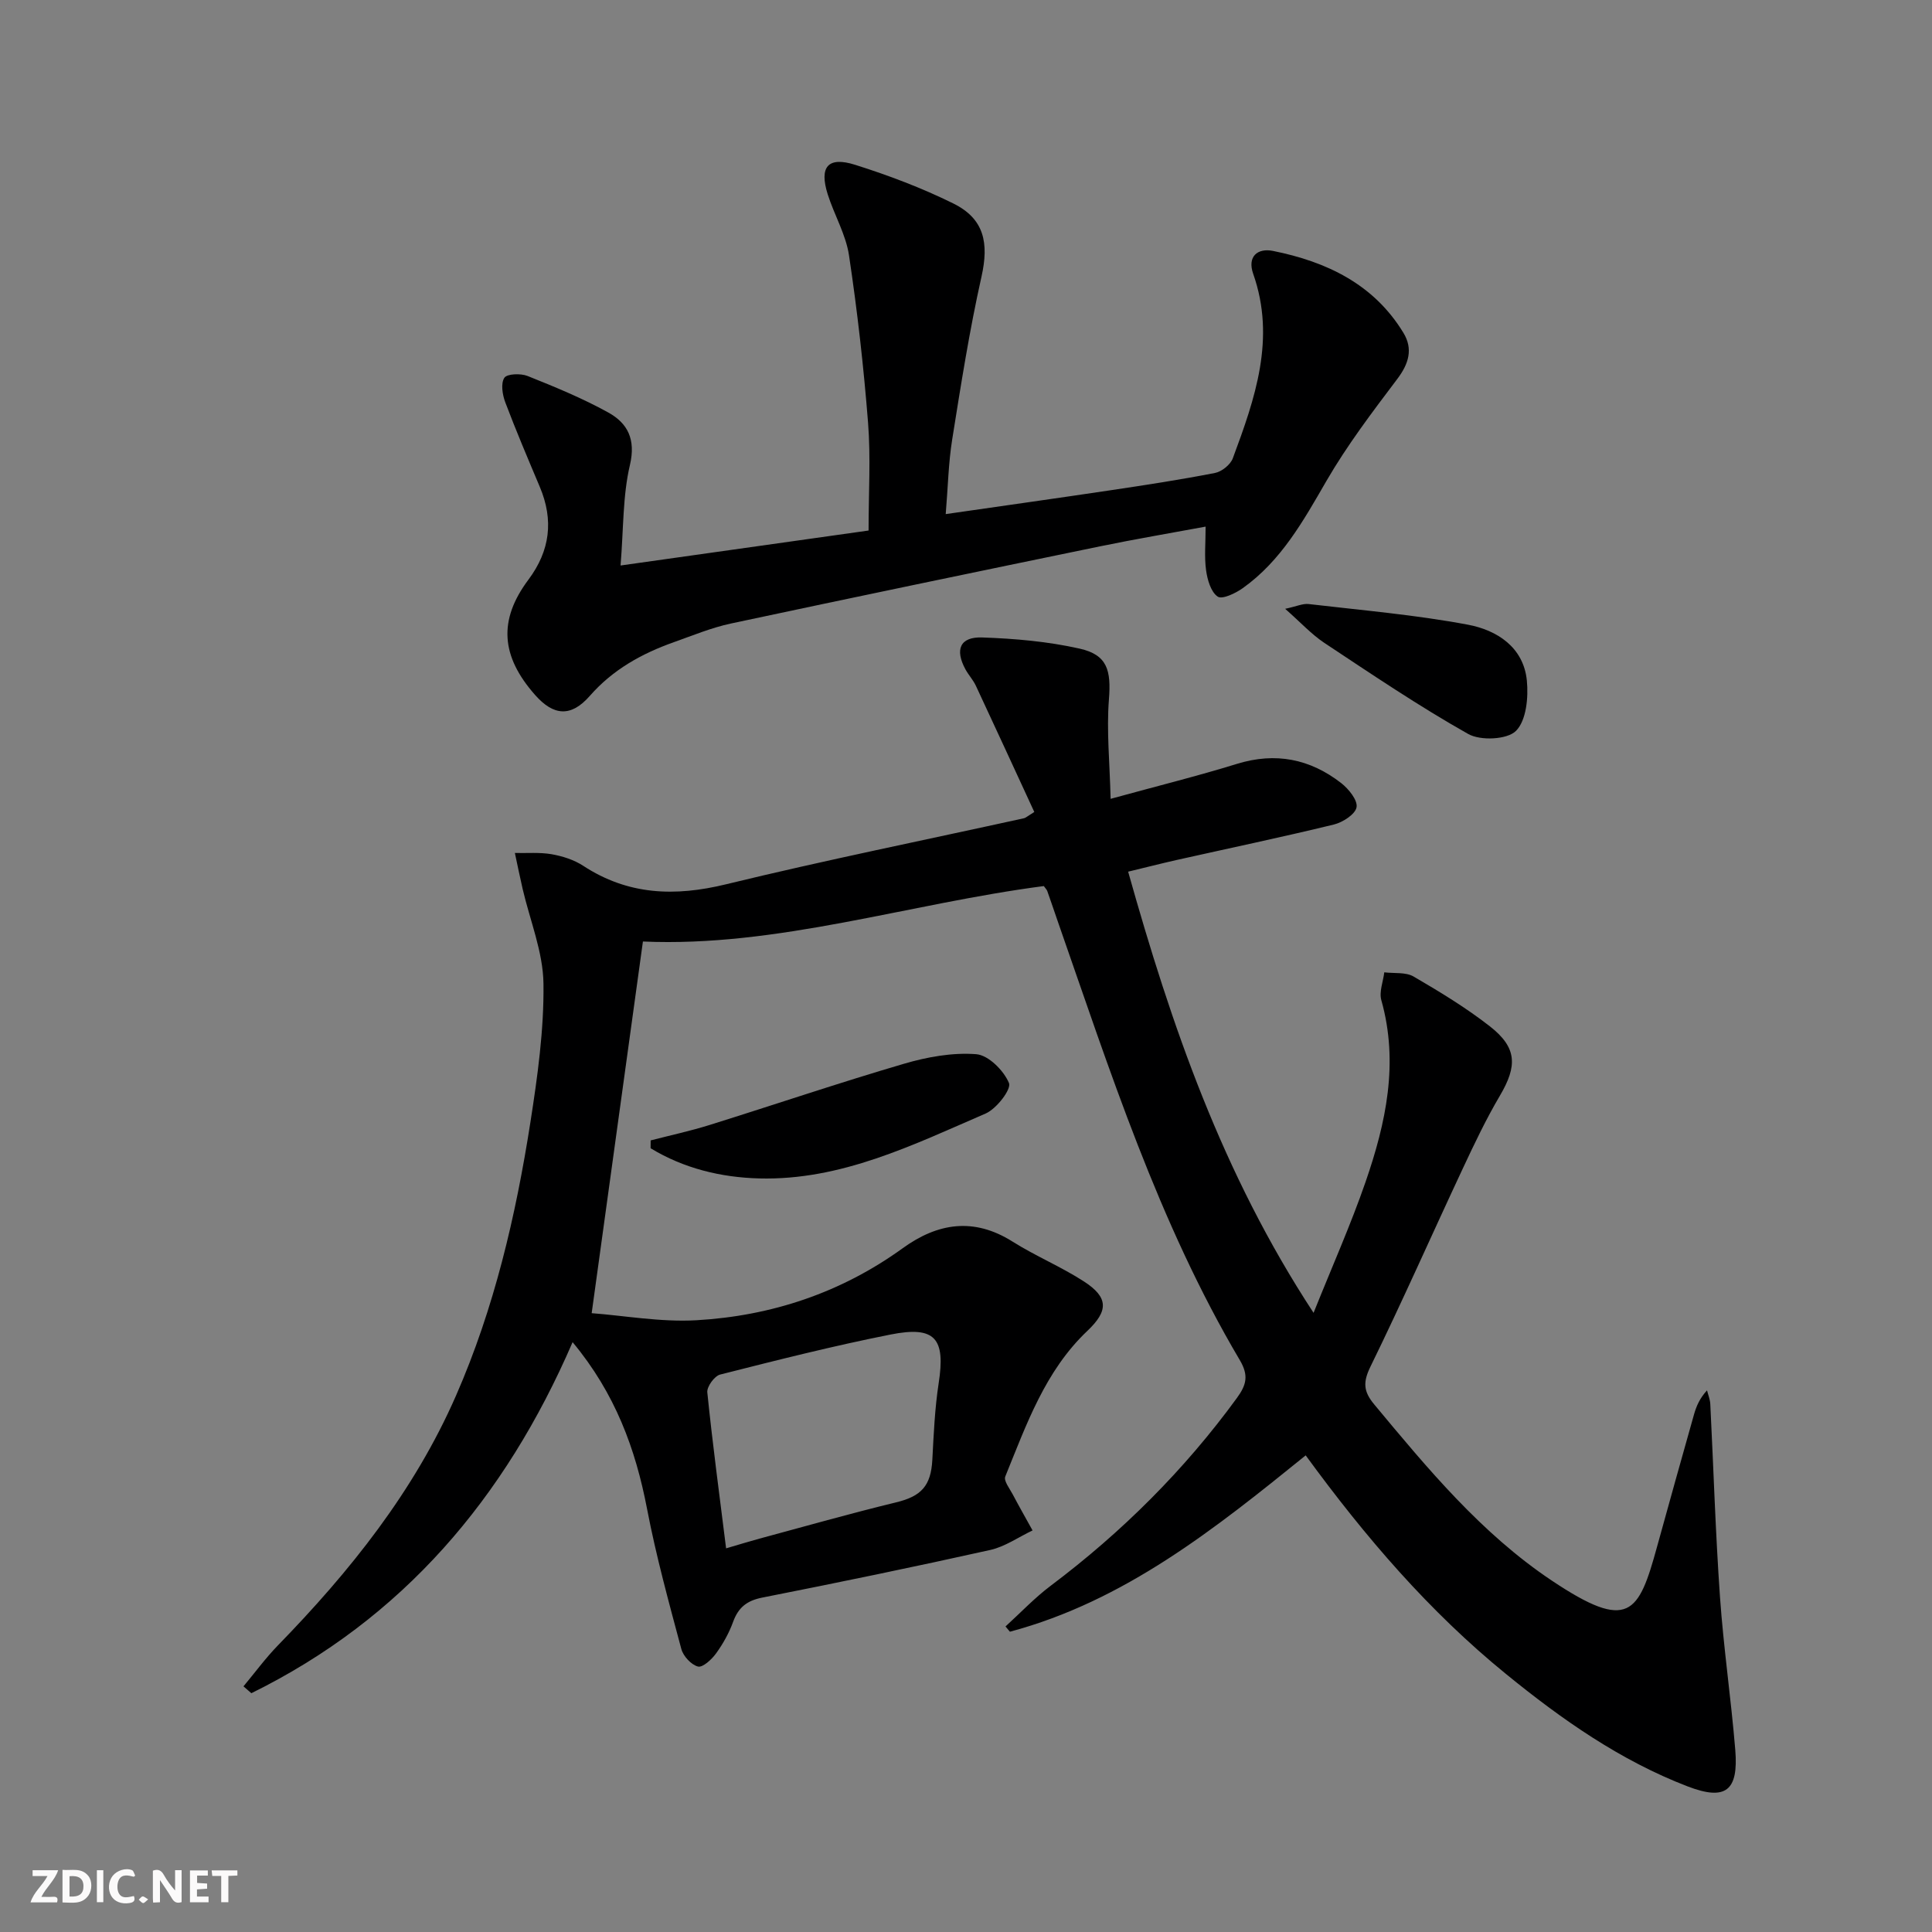
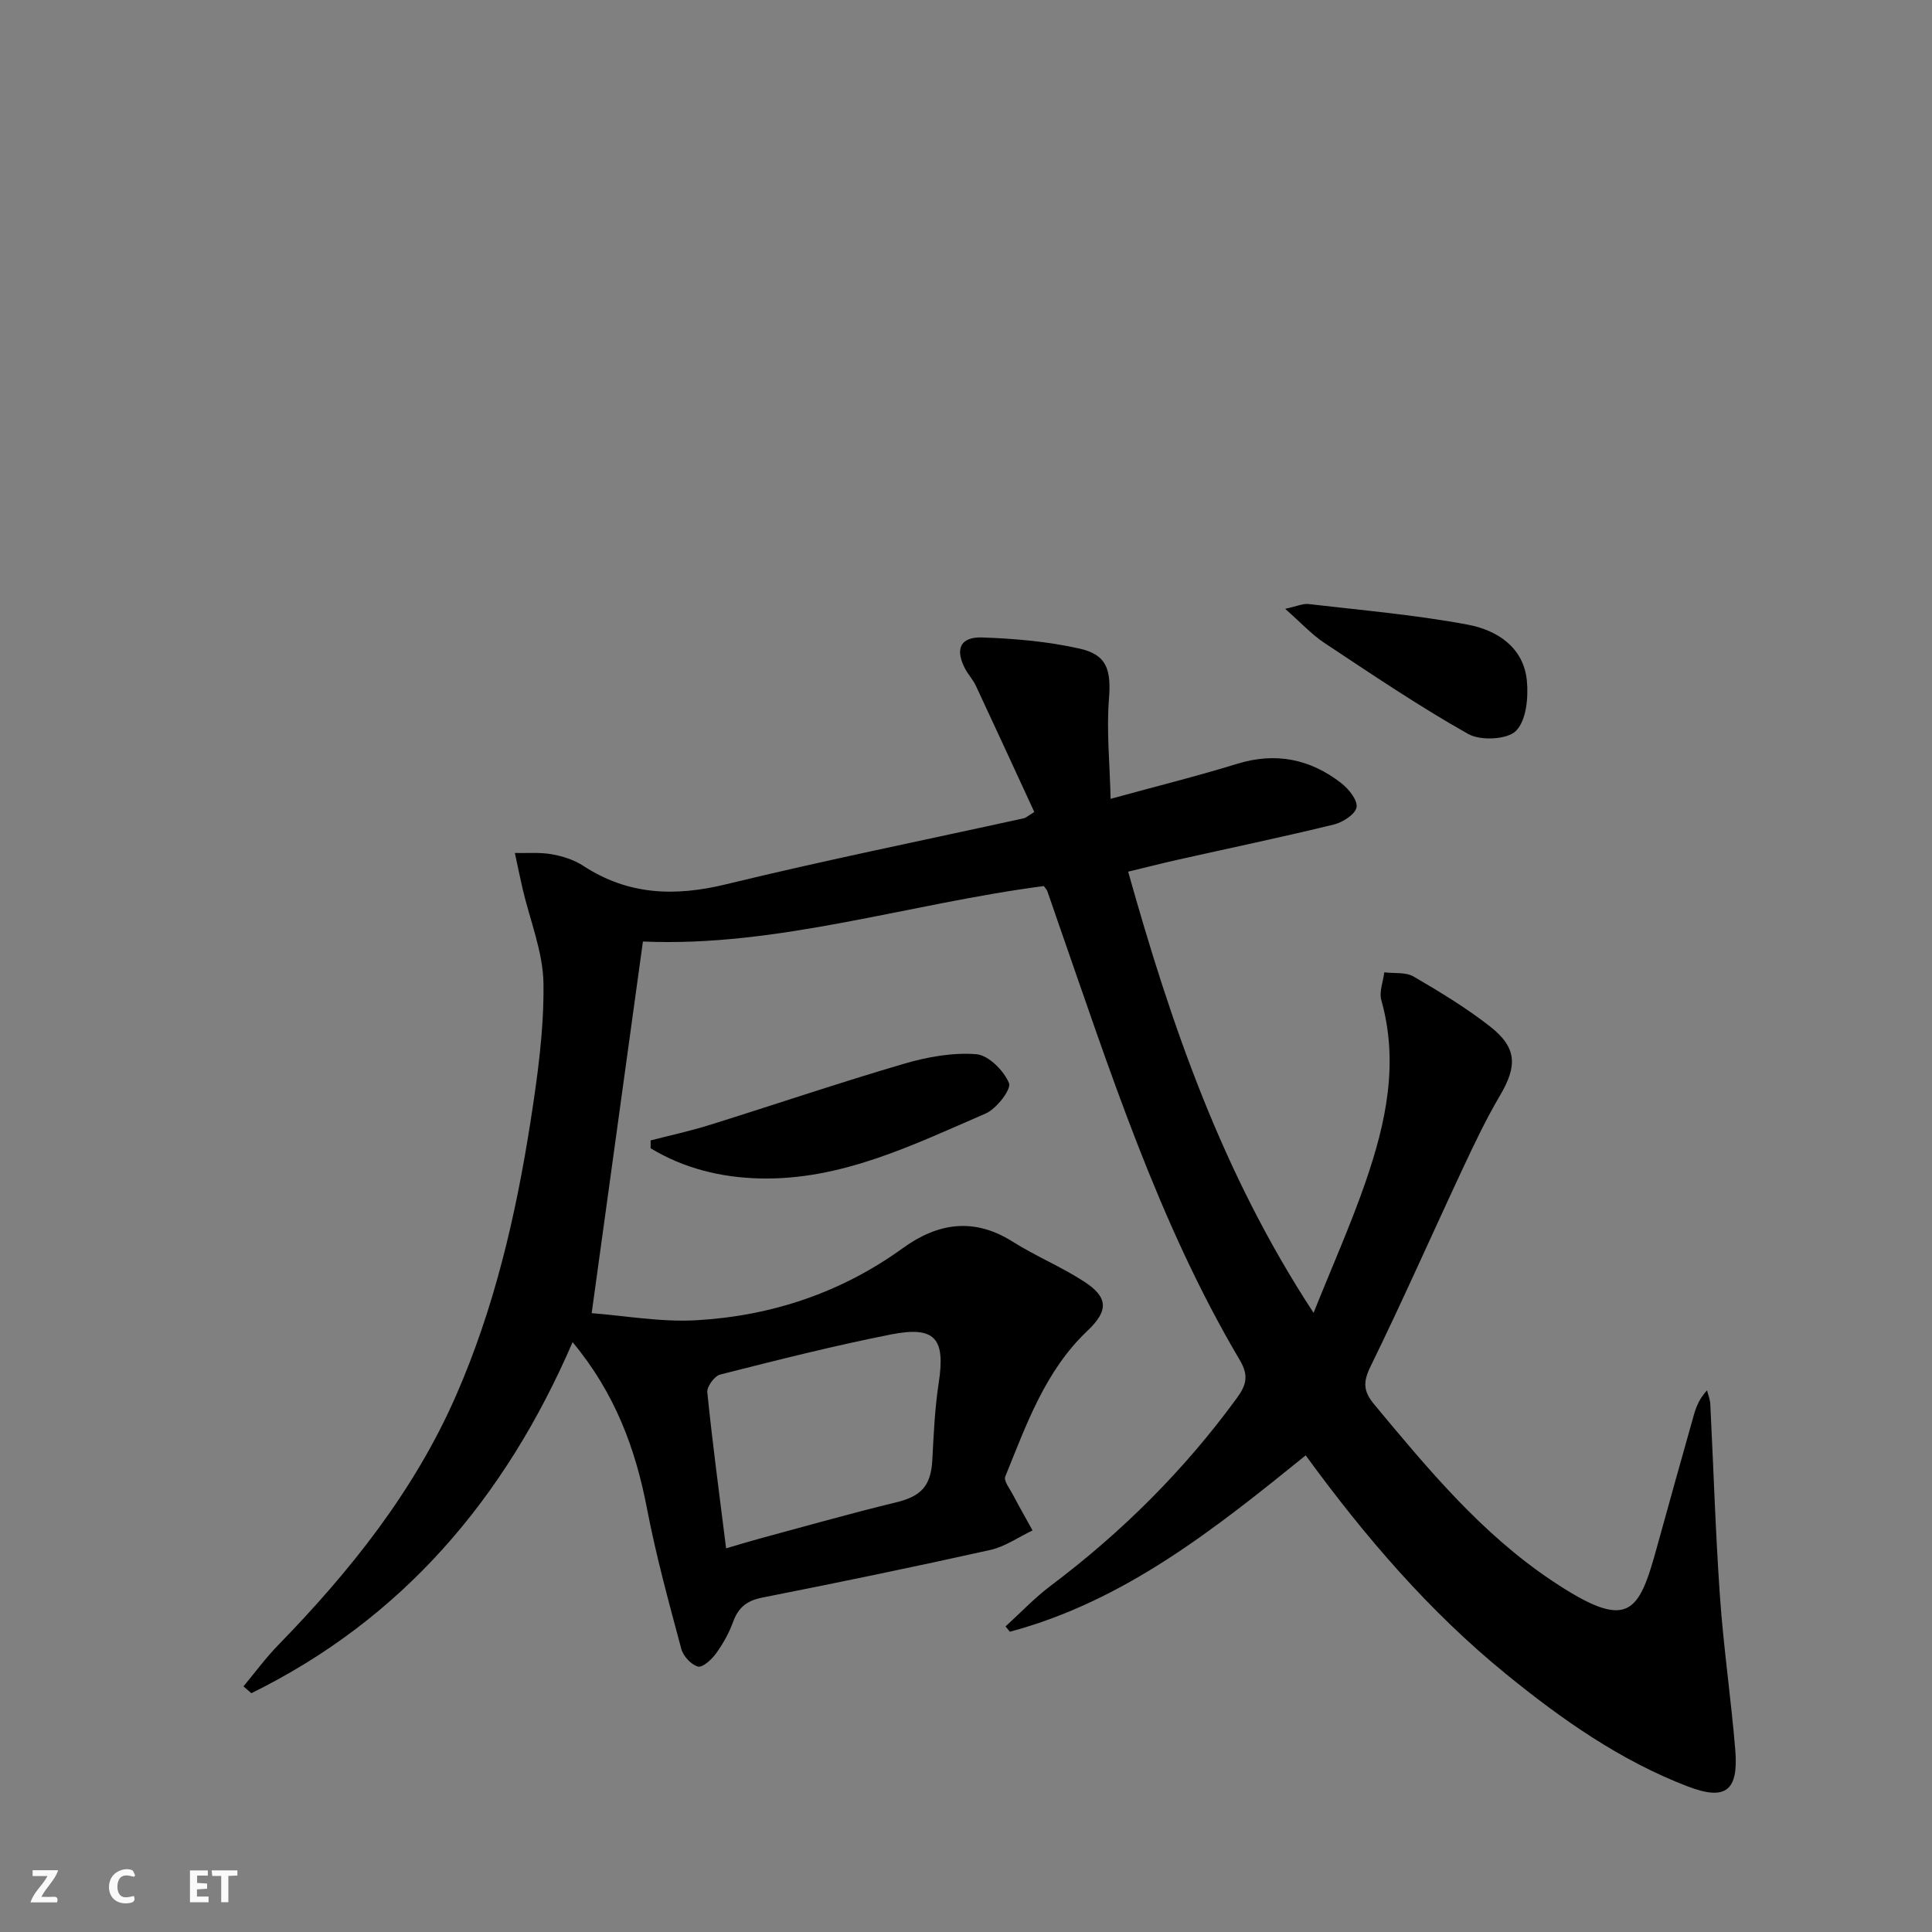
<svg xmlns="http://www.w3.org/2000/svg" enable-background="new 0 0 400 400" viewBox="0 0 400 400">
  <rect x="0" y="0" width="400" height="400" fill="#808080" stroke="none" />
  <g fill="#fbfafa">
-     <path d="m37.59 393.81c-.92.31-1.52.05-2-.78-.7-1.2-1.52-2.34-2.47-3.78v4.59c-.55.03-.95.05-1.41.07-.03-.37-.06-.64-.06-.91 0-1.91 0-3.81 0-5.7 1.13-.41 1.77-.03 2.29.91.62 1.11 1.38 2.14 2.31 3.19v-4.2h1.35v6.61z" />
-     <path d="m12.94 393.88v-6.75c1.9.19 3.93-.54 5.37 1.29.8 1.01.78 2.88.03 3.97-1.37 1.97-3.4 1.51-5.4 1.49m1.45-1.22c2.04.12 2.92-.58 2.89-2.21-.03-1.51-.98-2.19-2.89-2z" />
    <path d="m11.81 393.87h-5.49c.68-2.18 2.47-3.48 3.51-5.45h-3.08v-1.21h5.29c-.71 2.13-2.44 3.48-3.47 5.51.86 0 1.63.04 2.39-.01.79-.05 1.14.21.85 1.16" />
    <path d="m39.33 393.86v-6.61h3.7v1.07h-2.22v1.52c.68.04 1.34.09 2.07.13v1.07c-.72.05-1.38.09-2.1.14v1.48h2.4v1.19h-3.85z" />
    <path d="m27.71 388.56c-1.15-.3-2.46-.61-3.1.64-.37.73-.41 1.93-.06 2.67.63 1.35 1.99.93 3.17.68.35.94-.01 1.32-.93 1.46-1.62.25-3.05-.27-3.76-1.48-.73-1.25-.6-3.03.31-4.17.88-1.11 2.71-1.7 4-1.16.32.13.44.74.65 1.12-.1.08-.19.16-.28.24" />
    <path d="m49.15 387.24v1.07c-.59.02-1.17.05-1.87.08v5.44h-1.48v-5.44h-1.85c-.05-.4-.08-.73-.13-1.15z" />
-     <path d="m20.06 387.21h1.33v6.62h-1.33z" />
-     <path d="m30.68 393.25c-.49.38-.8.79-1.05.76-.32-.05-.6-.45-.9-.7.26-.24.51-.64.8-.67.29-.04.62.3 1.15.61" />
  </g>
  <path d="m208.18 336.74c3.11-2.83 6.02-5.92 9.36-8.43 14.74-11.09 27.66-23.94 38.54-38.86 2.01-2.75 2.47-4.7.61-7.85-16.87-28.53-26.89-59.93-37.74-90.98-.71-2.04-1.39-4.09-2.12-6.13-.1-.29-.36-.53-.72-1.04-27.93 3.64-55.24 12.7-83 11.48-3.52 25.55-6.98 50.62-10.61 76.95 6.73.5 14.28 1.89 21.73 1.46 15.52-.9 29.93-5.7 42.68-14.92 7.25-5.24 14.72-6.41 22.73-1.36 4.76 3 10.04 5.19 14.76 8.24 5.12 3.31 5.12 6.08.72 10.25-8.75 8.3-12.61 19.39-16.99 30.15-.36.88.9 2.48 1.53 3.67 1.33 2.52 2.74 5 4.12 7.49-2.91 1.38-5.68 3.35-8.74 4.04-15.7 3.5-31.46 6.75-47.25 9.87-3.17.63-4.93 2.05-6.01 5.02-.84 2.32-2.09 4.55-3.54 6.55-.9 1.24-2.76 2.95-3.73 2.7-1.41-.37-3.05-2.15-3.45-3.64-2.57-9.61-5.22-19.22-7.09-28.98-2.39-12.46-6.6-23.94-15.42-34.54-13.99 32.39-35.26 57.3-66.51 72.68-.54-.47-1.09-.95-1.63-1.42 2.36-2.83 4.55-5.82 7.11-8.46 14.96-15.36 28.23-31.94 36.9-51.75 7.91-18.07 12.36-37.16 15.39-56.55 1.48-9.49 2.83-19.15 2.71-28.71-.08-6.57-2.8-13.11-4.32-19.66-.57-2.46-1.07-4.94-1.6-7.41 2.55.06 5.14-.17 7.62.26 2.25.4 4.62 1.15 6.52 2.39 9.3 6.08 18.97 6.42 29.59 3.83 20.47-4.98 41.13-9.15 61.71-13.68.3-.07.56-.33 2.1-1.29-3.97-8.6-8.01-17.38-12.1-26.14-.56-1.19-1.5-2.2-2.14-3.36-2.25-4.13-1.15-6.79 3.45-6.63 6.75.23 13.6.83 20.18 2.31 5.78 1.3 6.53 4.54 6.06 10.54-.51 6.47.17 13.04.35 20.56 9.64-2.65 17.97-4.71 26.16-7.24 8-2.47 15.15-1.02 21.58 3.98 1.54 1.2 3.44 3.54 3.18 5s-2.86 3.13-4.7 3.58c-10.8 2.63-21.69 4.91-32.54 7.34-3.2.72-6.39 1.54-10.05 2.42 8.94 31.8 19.45 62.46 38.39 91.34 3.9-9.73 7.72-18.29 10.77-27.12 4.21-12.19 6.92-24.62 3.26-37.61-.49-1.73.38-3.84.61-5.77 2.04.26 4.43-.08 6.07.87 5.44 3.17 10.88 6.47 15.83 10.34 5.61 4.4 5.66 8.18 2.05 14.31-2.86 4.85-5.29 9.96-7.68 15.07-6.4 13.66-12.49 27.47-19.12 41.02-1.59 3.25-1.48 5.15.77 7.85 11.09 13.34 22.19 26.73 36.74 36.46 15.98 10.68 18 6.9 21.83-7.05 2.51-9.11 5.06-18.21 7.63-27.31.48-1.71 1.18-3.36 2.7-5.01.24.95.64 1.9.68 2.87.67 13.28 1.07 26.58 2 39.84.74 10.6 2.3 21.14 3.17 31.73.69 8.46-1.97 10.58-9.85 7.56-13.97-5.36-26.1-13.89-37.61-23.27-15.86-12.91-29.09-28.29-41.48-45.27-18.76 15.18-37.51 30.17-61.24 36.51-.28-.33-.59-.71-.91-1.09zm-57.85-16.17c2.84-.83 4.86-1.46 6.9-2.01 9.42-2.54 18.81-5.21 28.29-7.51 5.2-1.26 7.22-3.38 7.51-8.82.28-5.29.51-10.62 1.31-15.84 1.44-9.29-.69-11.93-9.96-10.09-11.85 2.35-23.58 5.32-35.29 8.29-1.17.3-2.77 2.51-2.65 3.68 1.07 10.52 2.48 21 3.89 32.3z" fill="#000001" />
-   <path d="m128.48 117.08c17.84-2.51 34.4-4.85 51.35-7.24 0-7.82.46-15.13-.11-22.35-.91-11.57-2.22-23.13-3.94-34.61-.65-4.34-3.06-8.38-4.41-12.65-1.8-5.69.04-7.89 5.67-6.11 6.94 2.19 13.82 4.79 20.34 8.01 6.43 3.18 7.38 8.21 5.83 15.14-2.5 11.14-4.27 22.45-6.07 33.73-.78 4.86-.87 9.83-1.34 15.44 11.89-1.72 23.03-3.28 34.15-4.94 7.22-1.08 14.44-2.18 21.6-3.58 1.4-.27 3.2-1.71 3.69-3.03 4.59-12.35 8.95-24.76 4.22-38.2-1.26-3.58.9-5.38 4.1-4.74 11.08 2.23 20.87 6.86 27.01 16.97 2.02 3.33 1.11 6.39-1.29 9.56-5.16 6.83-10.38 13.71-14.66 21.1-4.78 8.27-9.37 16.53-17.32 22.19-1.5 1.07-4.27 2.39-5.19 1.75-1.41-.96-2.13-3.47-2.4-5.43-.39-2.75-.1-5.6-.1-9.06-7.42 1.38-14.68 2.6-21.89 4.09-25.47 5.25-50.94 10.54-76.38 15.97-4.03.86-7.91 2.48-11.81 3.86-6.66 2.36-12.65 5.68-17.43 11.14-3.88 4.42-7.48 4.14-11.32-.21-7.1-8.04-7.63-15.5-1.38-23.86 4.51-6.03 5.26-12.34 2.36-19.22-2.45-5.81-4.92-11.61-7.15-17.51-.59-1.57-.96-3.9-.19-5.07.57-.85 3.39-.94 4.8-.38 5.68 2.27 11.37 4.61 16.71 7.56 4 2.21 5.74 5.53 4.49 10.87-1.5 6.36-1.31 13.11-1.94 20.81z" fill="#000001" />
  <path d="m134.71 236.11c4.09-1.06 8.23-1.95 12.25-3.21 13.41-4.19 26.72-8.71 40.2-12.66 4.8-1.41 10.03-2.36 14.95-1.98 2.53.19 5.72 3.39 6.79 5.98.53 1.28-2.59 5.34-4.85 6.31-15.02 6.49-29.92 13.88-46.88 13.43-7.92-.21-15.61-2.08-22.47-6.25.01-.54.01-1.08.01-1.62z" fill="#000001" />
  <path d="m266.08 126.05c2.37-.51 3.66-1.13 4.86-.99 11.02 1.29 22.11 2.23 33 4.28 5.96 1.12 11.5 4.64 12.18 11.57.34 3.49-.11 8.26-2.25 10.41-1.82 1.82-7.36 2.08-9.9.64-10.22-5.76-19.97-12.36-29.77-18.85-2.69-1.79-4.93-4.26-8.12-7.06z" fill="#000001" />
</svg>